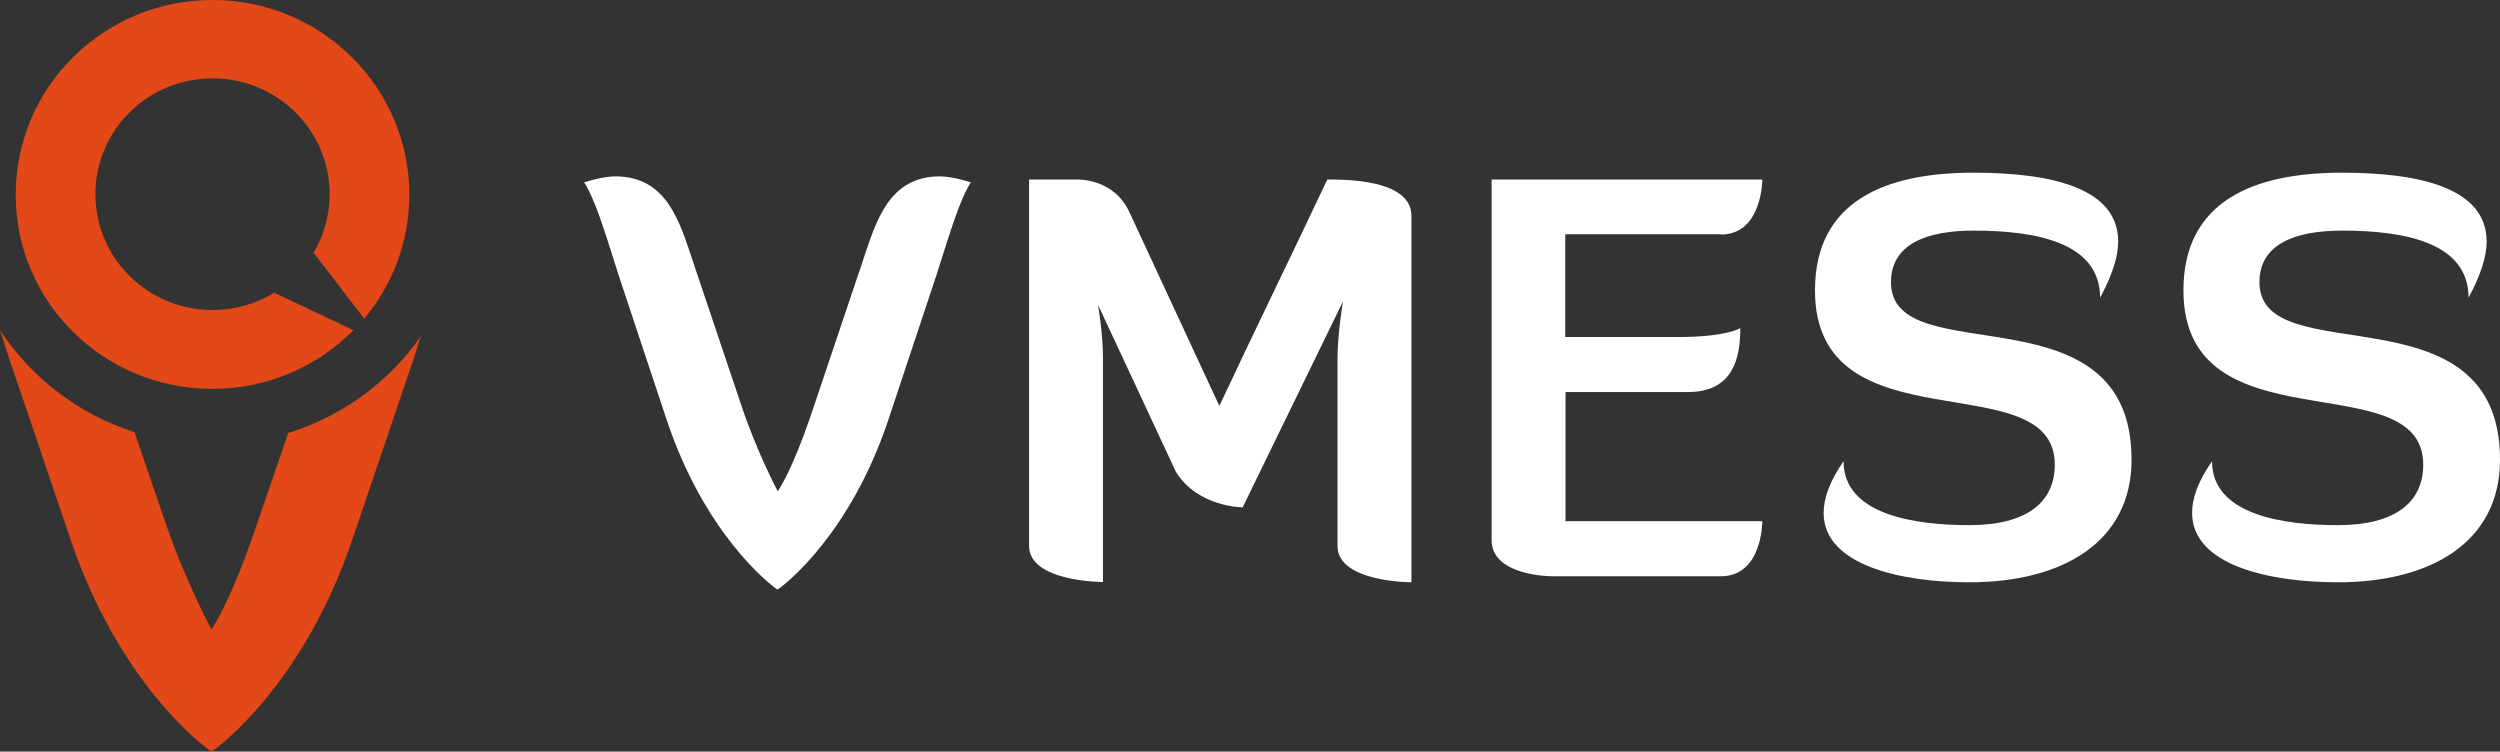
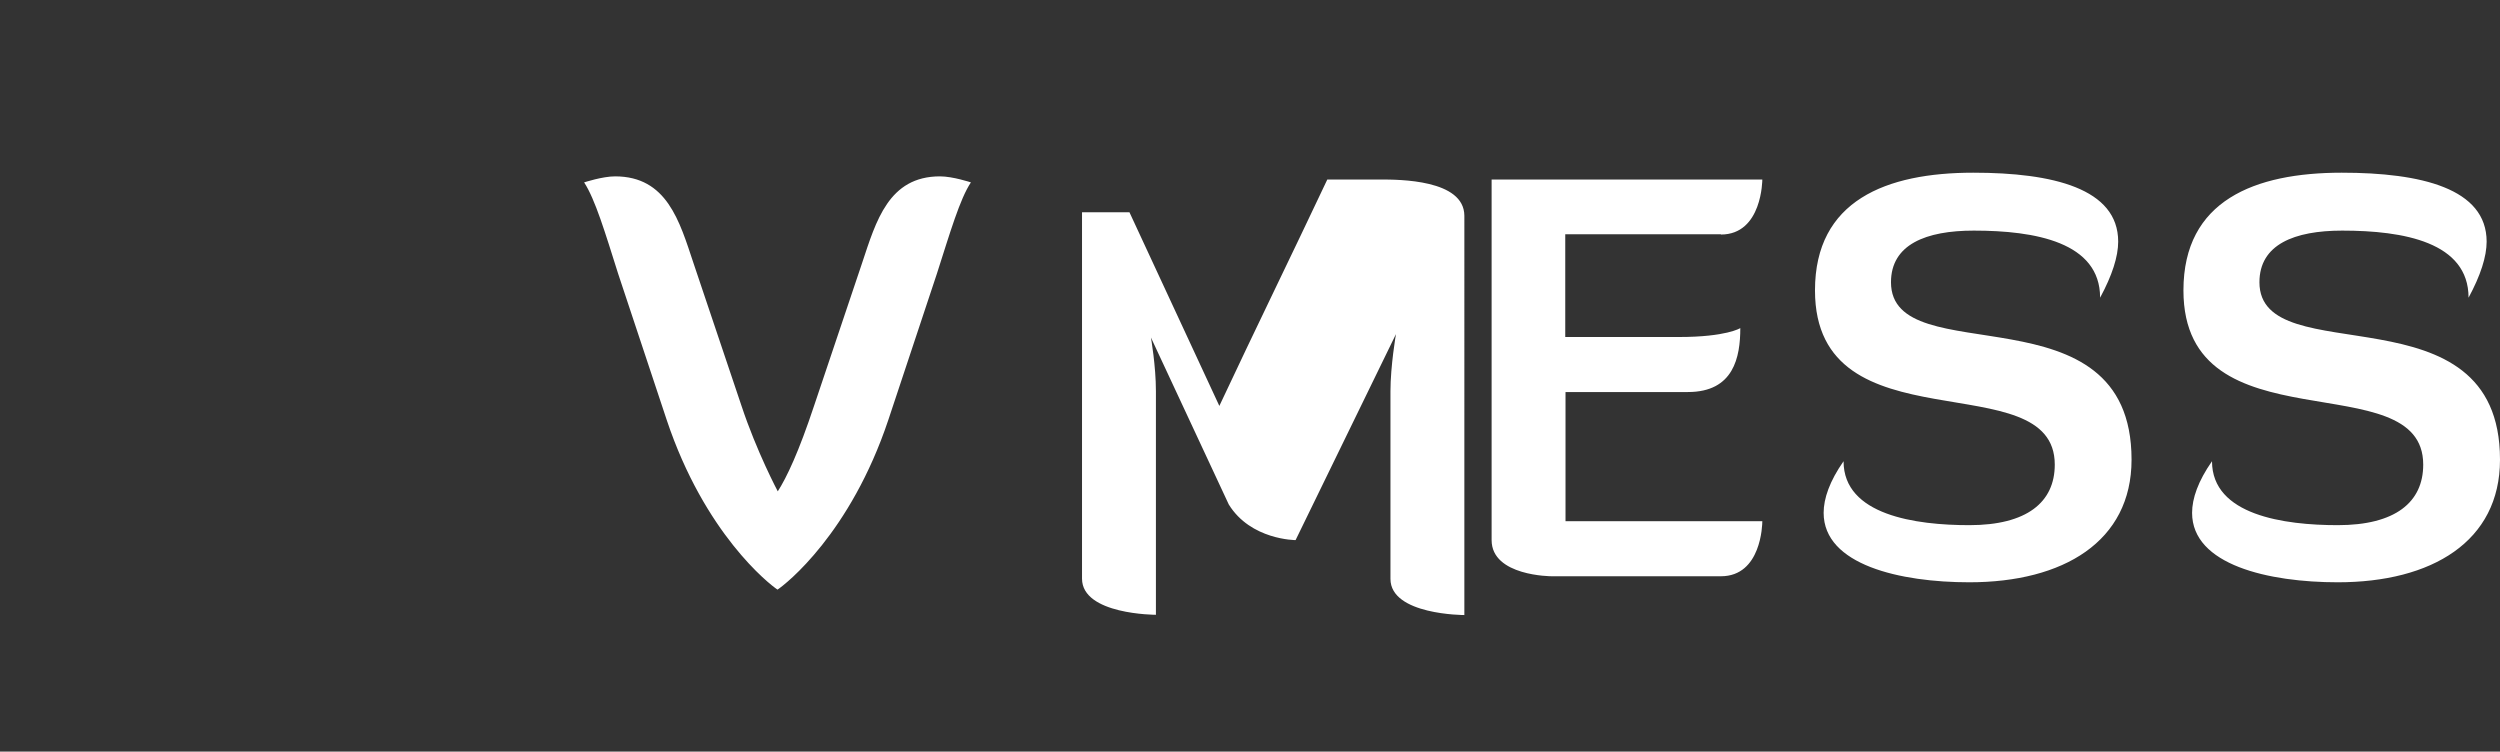
<svg xmlns="http://www.w3.org/2000/svg" xmlns:ns1="http://www.inkscape.org/namespaces/inkscape" xmlns:ns2="http://sodipodi.sourceforge.net/DTD/sodipodi-0.dtd" version="1.1" id="v.1.1_1_" x="0px" y="0px" viewBox="0 0 954 286.8" xml:space="preserve" ns1:version="0.92.1 r15371" ns2:docname="vmess_white_logo.svg" width="1017.6" height="305.92">
  <rect x="0" y="0" width="954" height="286.8" fill="#333333" stroke="none" />
  <defs id="defs17" />
  <ns2:namedview pagecolor="#ffffff" bordercolor="#666666" borderopacity="1" objecttolerance="10" gridtolerance="10" guidetolerance="10" ns1:pageopacity="0" ns1:pageshadow="2" ns1:window-width="1920" ns1:window-height="1001" id="namedview15" showgrid="false" showguides="true" showborder="true" ns1:zoom="0.236" ns1:cx="475.46667" ns1:cy="120.15998" ns1:window-x="-9" ns1:window-y="41" ns1:window-maximized="1" ns1:current-layer="v.1.1_1_" />
  <style type="text/css" id="style3">
	.st0{fill-rule:evenodd;clip-rule:evenodd;fill:#E24818;}
	.st1{fill:#474747;}
</style>
  <g id="Ellipse_1" transform="translate(-23,-357.1)">
    <g id="g6">
-       <path class="st0" d="m 104.1,505.5 c 21.1,0 40.1,-8.6 53.8,-22.4 l -30.3,-14.3 c -6.8,4.2 -14.9,6.6 -23.5,6.6 -24.7,0 -44.7,-19.8 -44.7,-44.2 0,-24.4 20,-44.2 44.7,-44.2 24.7,0 44.7,19.8 44.7,44.2 0,8.3 -2.3,16.1 -6.4,22.8 l 0.4,-0.3 19.2,25 c 10.8,-12.9 17.2,-29.3 17.2,-47.3 0,-41 -33.6,-74.3 -75.1,-74.3 -41.5,0 -75.1,33.2 -75.1,74.3 0,41.1 33.6,74.1 75.1,74.1 z m 28.9,16.8 -11.7,34.1 c -7.5,22.2 -13.4,34.3 -17.6,40.9 0,0 -10.1,-18.7 -17.6,-40.9 L 74.3,522 C 53,515.2 35,501.3 23,483.1 c 1.1,3.4 2.3,7 3.5,10.8 L 50,563.2 c 18.4,54.1 49.7,78.1 53.7,80.7 4,-2.6 35.3,-26.7 53.7,-80.7 l 23.5,-69.4 c 0.9,-2.9 1.8,-5.7 2.7,-8.4 -12.1,17.4 -29.9,30.5 -50.6,36.9 z" id="path8" ns1:connector-curvature="0" style="clip-rule:evenodd;fill:#e24818;fill-rule:evenodd" />
-     </g>
+       </g>
  </g>
  <g id="Vmess" transform="translate(-23,-357.1)" style="fill:#ffffff">
    <g id="g11" style="fill:#ffffff">
-       <path class="st1" d="m 352,457.4 -18.3,54.4 c -5.9,17.8 -10.5,27.5 -13.9,32.8 0,0 -8,-15 -13.9,-32.8 l -18.3,-54.4 c -5.3,-15.9 -10.1,-33 -29.9,-33 -4.8,0 -11.8,2.3 -11.8,2.3 4.2,6.4 8,19.1 13,34.9 l 18.5,55.7 c 14.5,43.4 39.1,62.7 42.3,64.8 3.2,-2.1 27.8,-21.4 42.3,-64.8 l 18.5,-55.7 c 5.1,-15.9 8.8,-28.6 13,-34.9 0,0 -6.9,-2.3 -11.8,-2.3 -19.6,0 -24.4,17.1 -29.7,33 z m 177.5,-31.8 c -13.3,28.2 -27.8,57.8 -41.2,86.4 L 454,438.1 c -5.9,-12.9 -19.4,-12.5 -20.2,-12.5 h -18.1 v 139.8 c 0,13.8 28.2,13.8 28.2,13.8 v -85.3 c 0,-9.7 -1.9,-20.5 -1.9,-20.5 l 29.7,63.7 c 8.4,13.6 25.5,13.6 25.5,13.6 l 38.3,-78.6 c 0,0 -2.1,12.1 -2.1,21.8 v 71.6 c 0,13.8 28.2,13.8 28.2,13.8 V 439.4 c -0.1,-13.8 -24.9,-13.8 -32.1,-13.8 z m 150.2,21 c 15.8,0 15.8,-21 15.8,-21 H 592.2 v 137.6 c 0,13.8 22.9,13.8 22.9,13.8 h 64.6 c 15.4,0 15.8,-19.7 15.8,-21 h -75.1 v -49.3 h 46.7 c 17.5,0 20,-13.3 20,-24.4 0,0 -5.3,3.4 -23.4,3.4 h -43.4 v -39.2 h 59.4 z m 64.9,18.2 c 0,-14.4 13.3,-19.7 31.6,-19.7 23.4,0 48.2,4.4 48.2,25.6 4.6,-8.5 6.9,-15.7 6.9,-21.4 0,-20.3 -25,-26.3 -55.3,-26.3 -33.2,0 -60.4,10.6 -60.4,44.9 0,61 91.5,27.3 91.5,66.5 0,14.4 -10.7,23.1 -32.6,23.1 -20.4,0 -48,-3.8 -48,-24.4 -5.3,7.6 -7.6,14.2 -7.6,19.7 0,19.9 29.3,26.5 55.6,26.5 35.8,0 61.9,-15.5 61.9,-46.8 0,-67 -91.8,-32.7 -91.8,-67.7 z m 140.6,0 c 0,-14.4 13.3,-19.7 31.6,-19.7 23.4,0 48.2,4.4 48.2,25.6 4.6,-8.5 6.9,-15.7 6.9,-21.4 0,-20.3 -25,-26.3 -55.3,-26.3 -33.2,0 -60.4,10.6 -60.4,44.9 0,61 91.5,27.3 91.5,66.5 0,14.4 -10.7,23.1 -32.6,23.1 -20.4,0 -48,-3.8 -48,-24.4 -5.3,7.6 -7.6,14.2 -7.6,19.7 0,19.9 29.3,26.5 55.6,26.5 35.8,0 61.9,-15.5 61.9,-46.8 0,-67 -91.8,-32.7 -91.8,-67.7 z" id="path13" ns1:connector-curvature="0" style="fill:#ffffff" />
+       <path class="st1" d="m 352,457.4 -18.3,54.4 c -5.9,17.8 -10.5,27.5 -13.9,32.8 0,0 -8,-15 -13.9,-32.8 l -18.3,-54.4 c -5.3,-15.9 -10.1,-33 -29.9,-33 -4.8,0 -11.8,2.3 -11.8,2.3 4.2,6.4 8,19.1 13,34.9 l 18.5,55.7 c 14.5,43.4 39.1,62.7 42.3,64.8 3.2,-2.1 27.8,-21.4 42.3,-64.8 l 18.5,-55.7 c 5.1,-15.9 8.8,-28.6 13,-34.9 0,0 -6.9,-2.3 -11.8,-2.3 -19.6,0 -24.4,17.1 -29.7,33 z m 177.5,-31.8 c -13.3,28.2 -27.8,57.8 -41.2,86.4 L 454,438.1 h -18.1 v 139.8 c 0,13.8 28.2,13.8 28.2,13.8 v -85.3 c 0,-9.7 -1.9,-20.5 -1.9,-20.5 l 29.7,63.7 c 8.4,13.6 25.5,13.6 25.5,13.6 l 38.3,-78.6 c 0,0 -2.1,12.1 -2.1,21.8 v 71.6 c 0,13.8 28.2,13.8 28.2,13.8 V 439.4 c -0.1,-13.8 -24.9,-13.8 -32.1,-13.8 z m 150.2,21 c 15.8,0 15.8,-21 15.8,-21 H 592.2 v 137.6 c 0,13.8 22.9,13.8 22.9,13.8 h 64.6 c 15.4,0 15.8,-19.7 15.8,-21 h -75.1 v -49.3 h 46.7 c 17.5,0 20,-13.3 20,-24.4 0,0 -5.3,3.4 -23.4,3.4 h -43.4 v -39.2 h 59.4 z m 64.9,18.2 c 0,-14.4 13.3,-19.7 31.6,-19.7 23.4,0 48.2,4.4 48.2,25.6 4.6,-8.5 6.9,-15.7 6.9,-21.4 0,-20.3 -25,-26.3 -55.3,-26.3 -33.2,0 -60.4,10.6 -60.4,44.9 0,61 91.5,27.3 91.5,66.5 0,14.4 -10.7,23.1 -32.6,23.1 -20.4,0 -48,-3.8 -48,-24.4 -5.3,7.6 -7.6,14.2 -7.6,19.7 0,19.9 29.3,26.5 55.6,26.5 35.8,0 61.9,-15.5 61.9,-46.8 0,-67 -91.8,-32.7 -91.8,-67.7 z m 140.6,0 c 0,-14.4 13.3,-19.7 31.6,-19.7 23.4,0 48.2,4.4 48.2,25.6 4.6,-8.5 6.9,-15.7 6.9,-21.4 0,-20.3 -25,-26.3 -55.3,-26.3 -33.2,0 -60.4,10.6 -60.4,44.9 0,61 91.5,27.3 91.5,66.5 0,14.4 -10.7,23.1 -32.6,23.1 -20.4,0 -48,-3.8 -48,-24.4 -5.3,7.6 -7.6,14.2 -7.6,19.7 0,19.9 29.3,26.5 55.6,26.5 35.8,0 61.9,-15.5 61.9,-46.8 0,-67 -91.8,-32.7 -91.8,-67.7 z" id="path13" ns1:connector-curvature="0" style="fill:#ffffff" />
    </g>
  </g>
</svg>